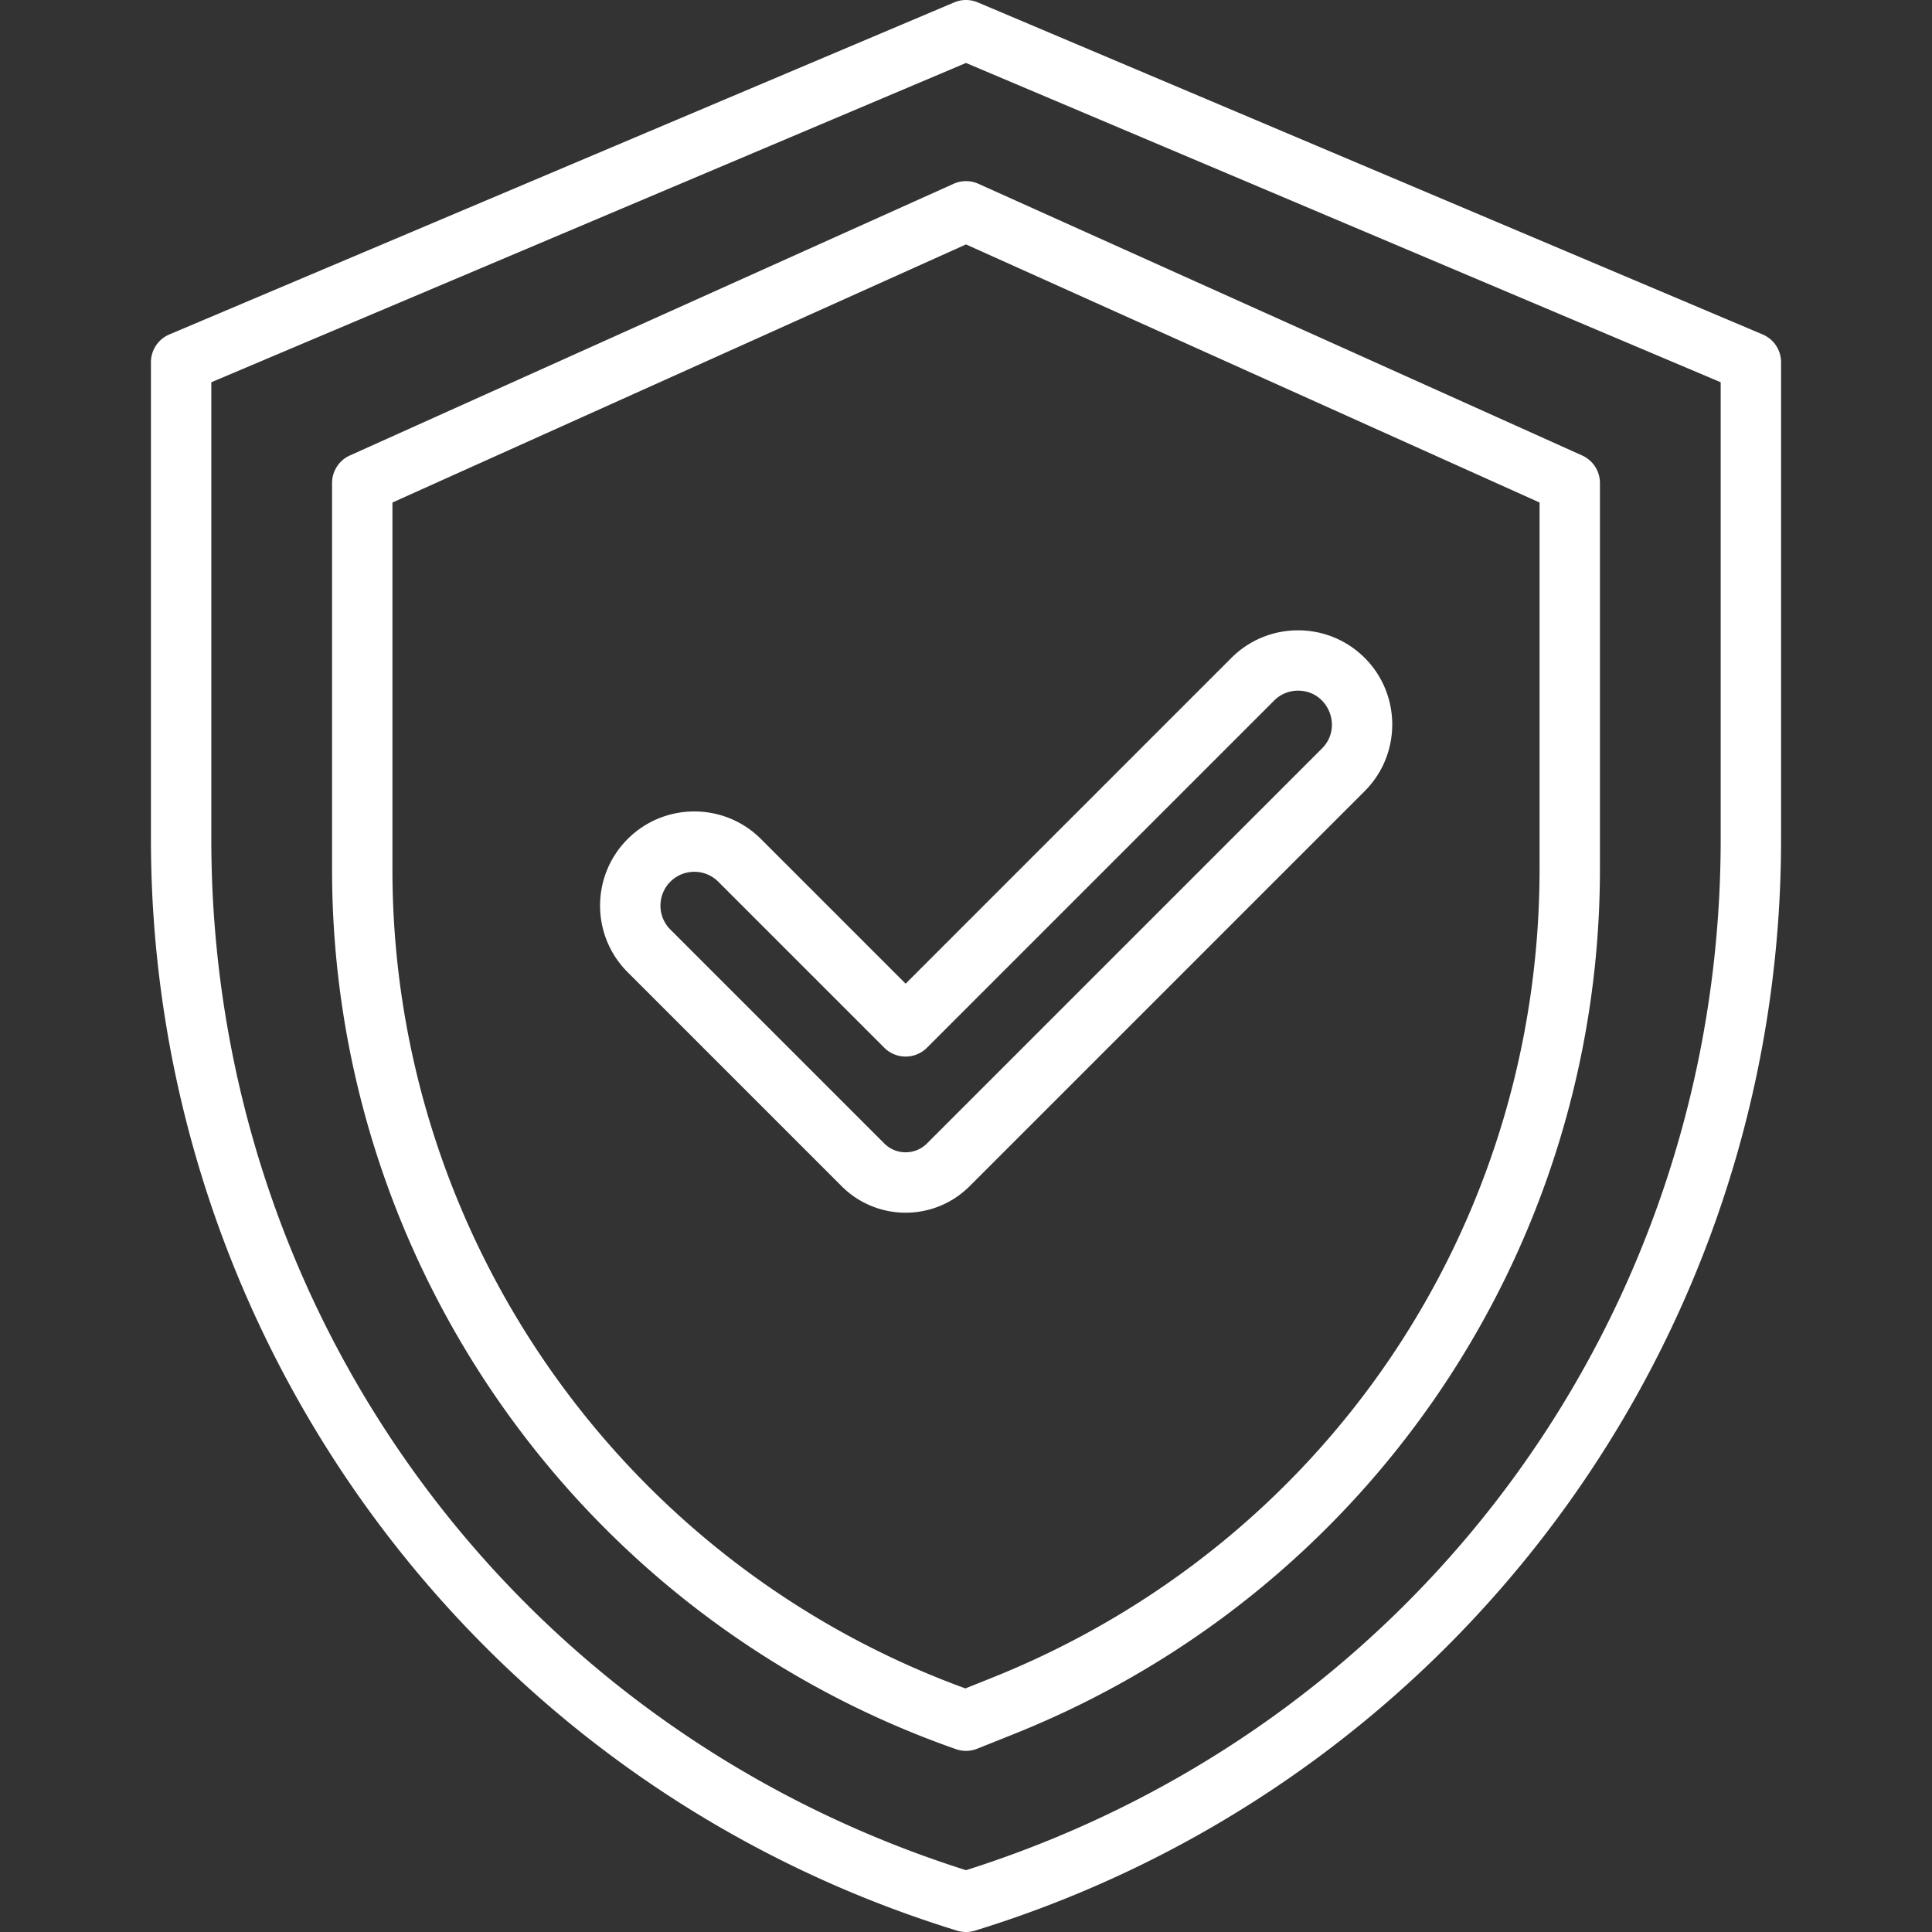
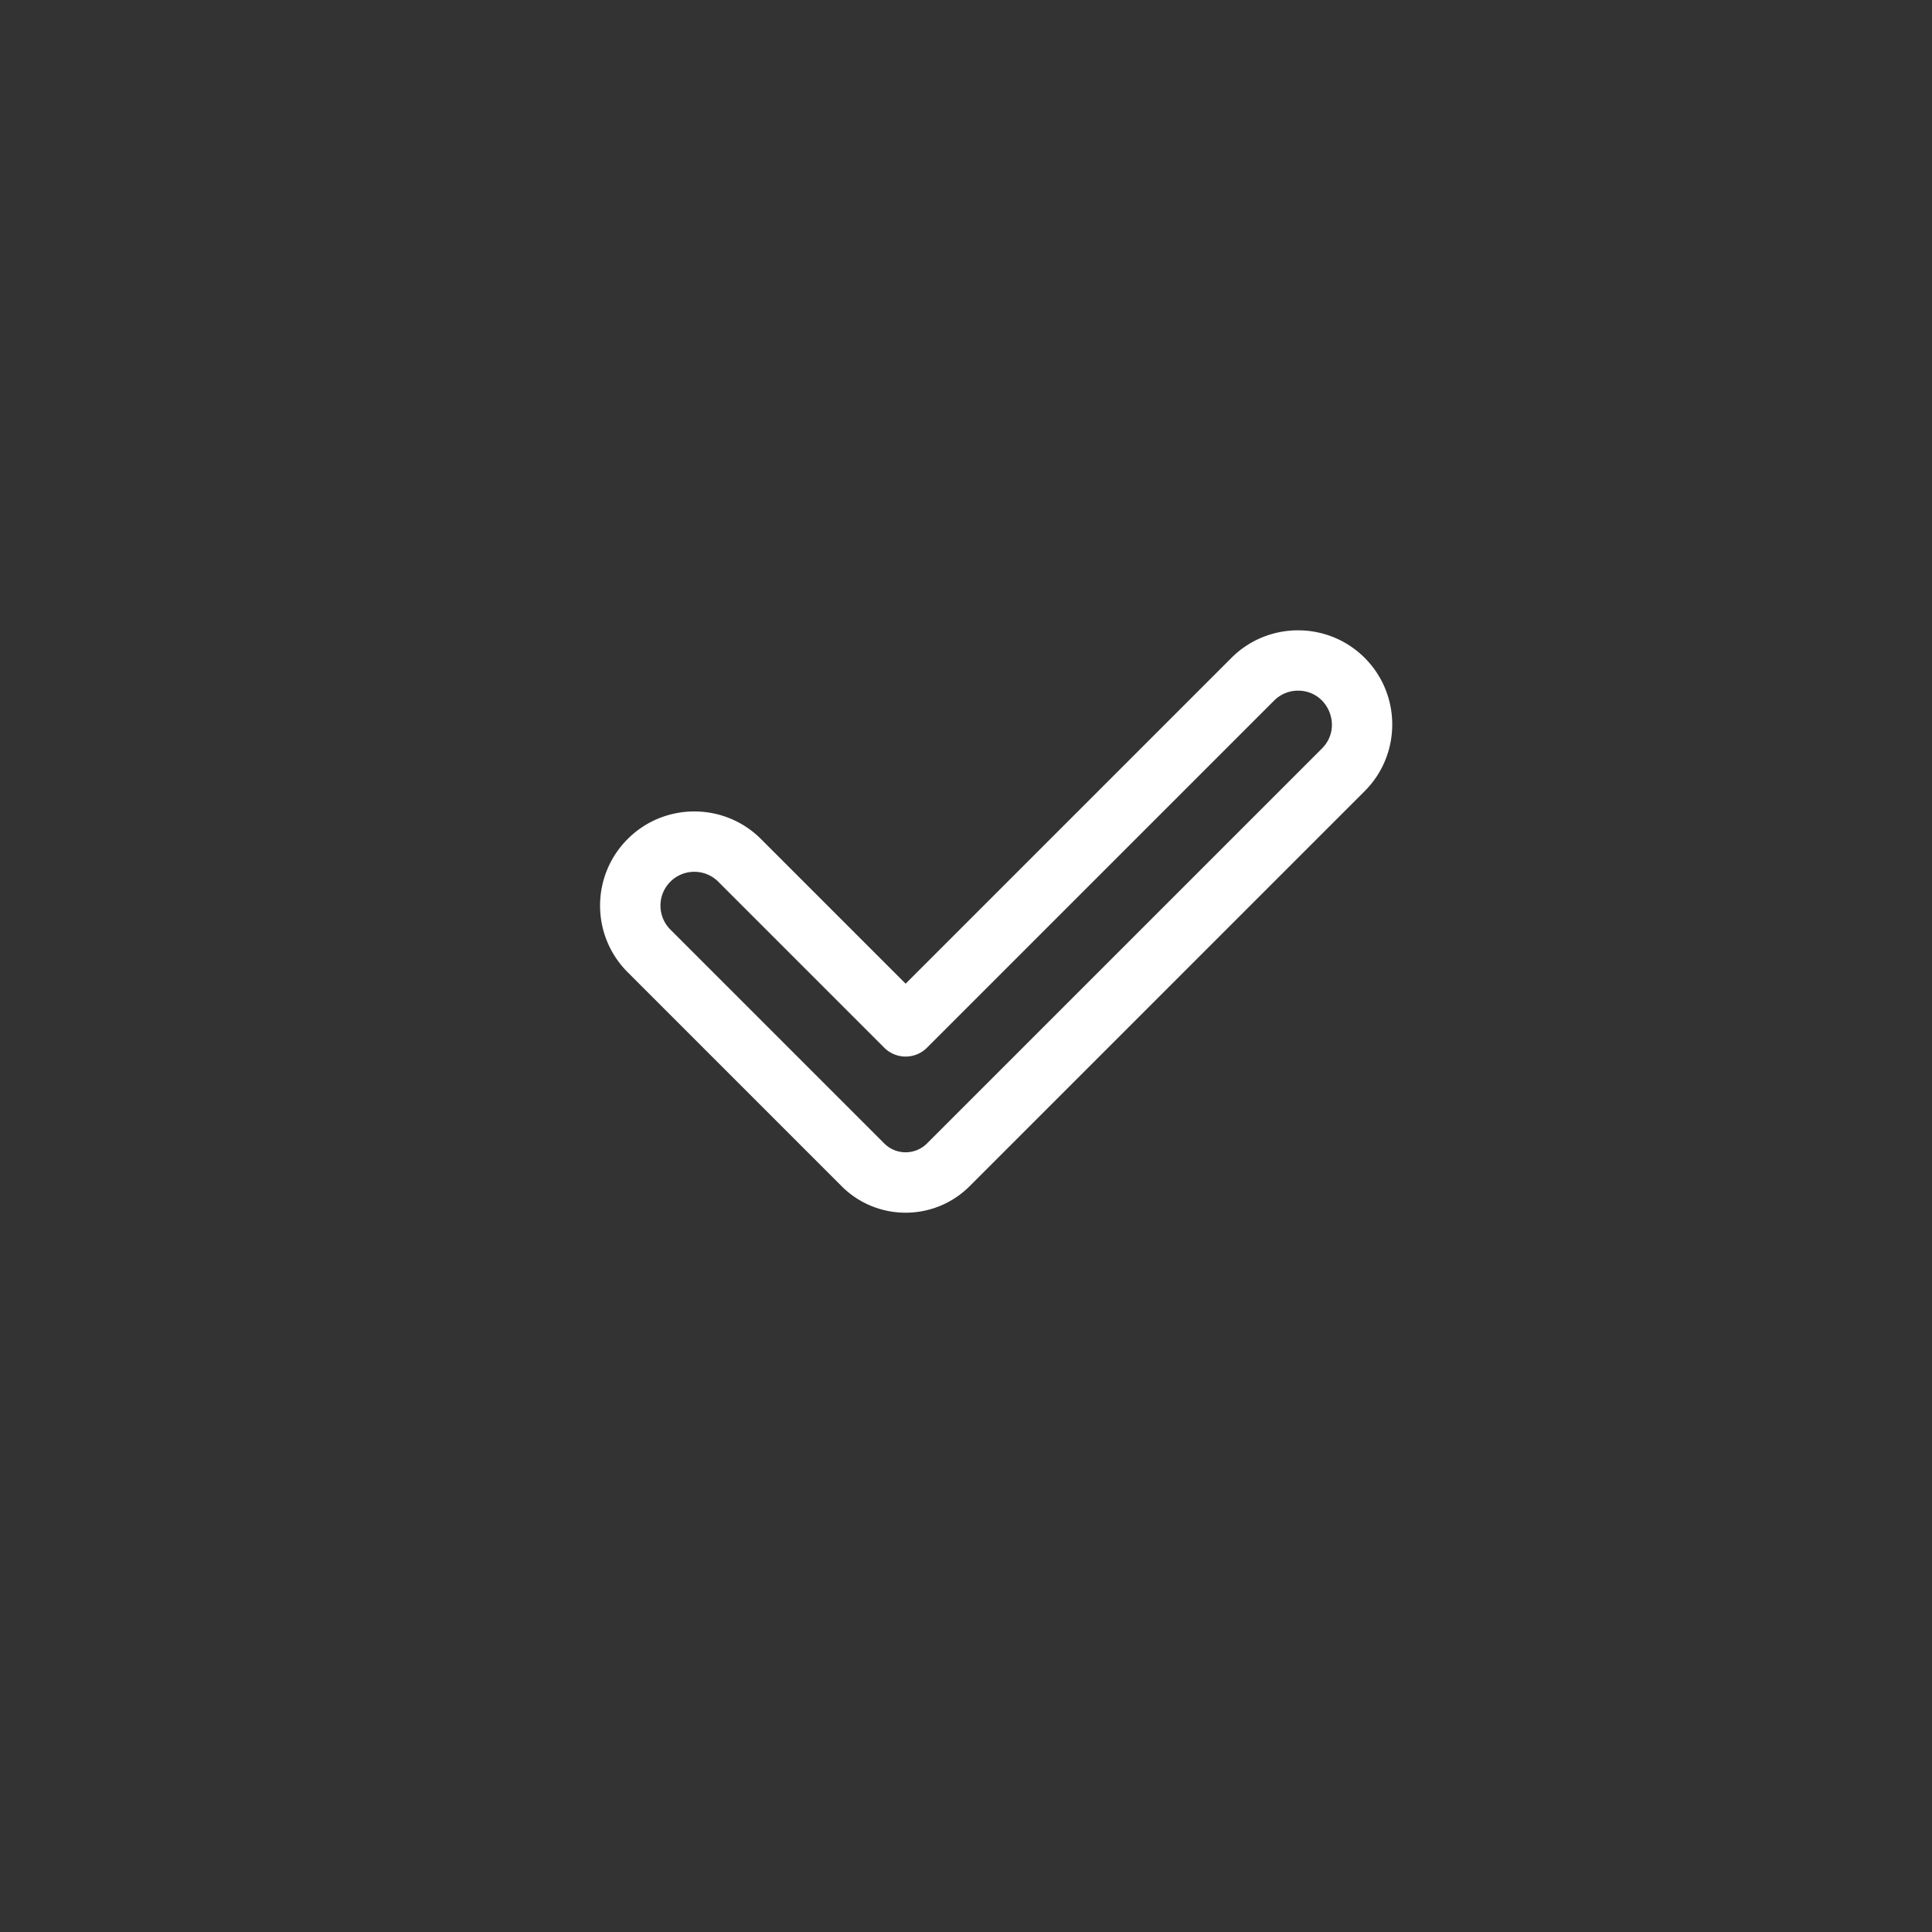
<svg xmlns="http://www.w3.org/2000/svg" width="512" height="512" x="0" y="0" viewBox="0 0 511.999 511.999" style="enable-background:new 0 0 512 512" xml:space="preserve">
  <rect x="0" y="0" width="511.999" height="511.999" fill="#333333" stroke="none" />
  <g>
-     <path d="m467.117 88.631-208-88a8.008 8.008 0 0 0-6.234 0l-208 88A8.002 8.002 0 0 0 40 96v126.377c0 131.64 85.328 249.787 213.647 289.27a8.002 8.002 0 0 0 4.705 0C384.171 472.933 472 356.633 472 222.376V96a8.002 8.002 0 0 0-4.883-7.369zM456 222.376c0 125.813-80.262 235.308-200 273.242C136.262 457.684 56 348.19 56 222.376V101.301l200-84.615 200 84.615z" fill="#ffffff" opacity="1" data-original="#000000" />
    <path d="M223.03 314.343c9.381 9.38 24.561 9.379 33.94 0l104.687-104.687c9.735-9.736 9.735-25.578 0-35.314-9.736-9.734-25.578-9.734-35.314 0L240 260.686l-38.343-38.344c-9.736-9.734-25.577-9.734-35.313 0-9.759 9.758-9.76 25.556 0 35.314zm-45.374-80.686c3.497-3.497 9.189-3.498 12.687 0l44 44a8.001 8.001 0 0 0 11.313 0l92.001-92A8.909 8.909 0 0 1 344 183.03c7.972 0 11.957 9.7 6.343 15.313L245.656 303.029c-3.119 3.119-8.194 3.119-11.313 0l-56.687-56.687a8.965 8.965 0 0 1 0-12.685z" fill="#ffffff" opacity="1" data-original="#000000" />
-     <path d="m252.717 48.705-160 72A7.997 7.997 0 0 0 88 128v102.483c0 104.788 66.452 198.451 165.357 233.067a8 8 0 0 0 5.614-.123l9.805-3.923C362.575 421.985 424 331.254 424 230.236V128a8 8 0 0 0-4.717-7.295l-160-72a7.997 7.997 0 0 0-6.566 0zM408 133.172v97.063c0 94.978-56.98 179.14-145.166 214.413l-6.995 2.799C164.892 414.298 104 327.489 104 230.483v-97.311l152-68.4z" fill="#ffffff" opacity="1" data-original="#000000" />
  </g>
</svg>